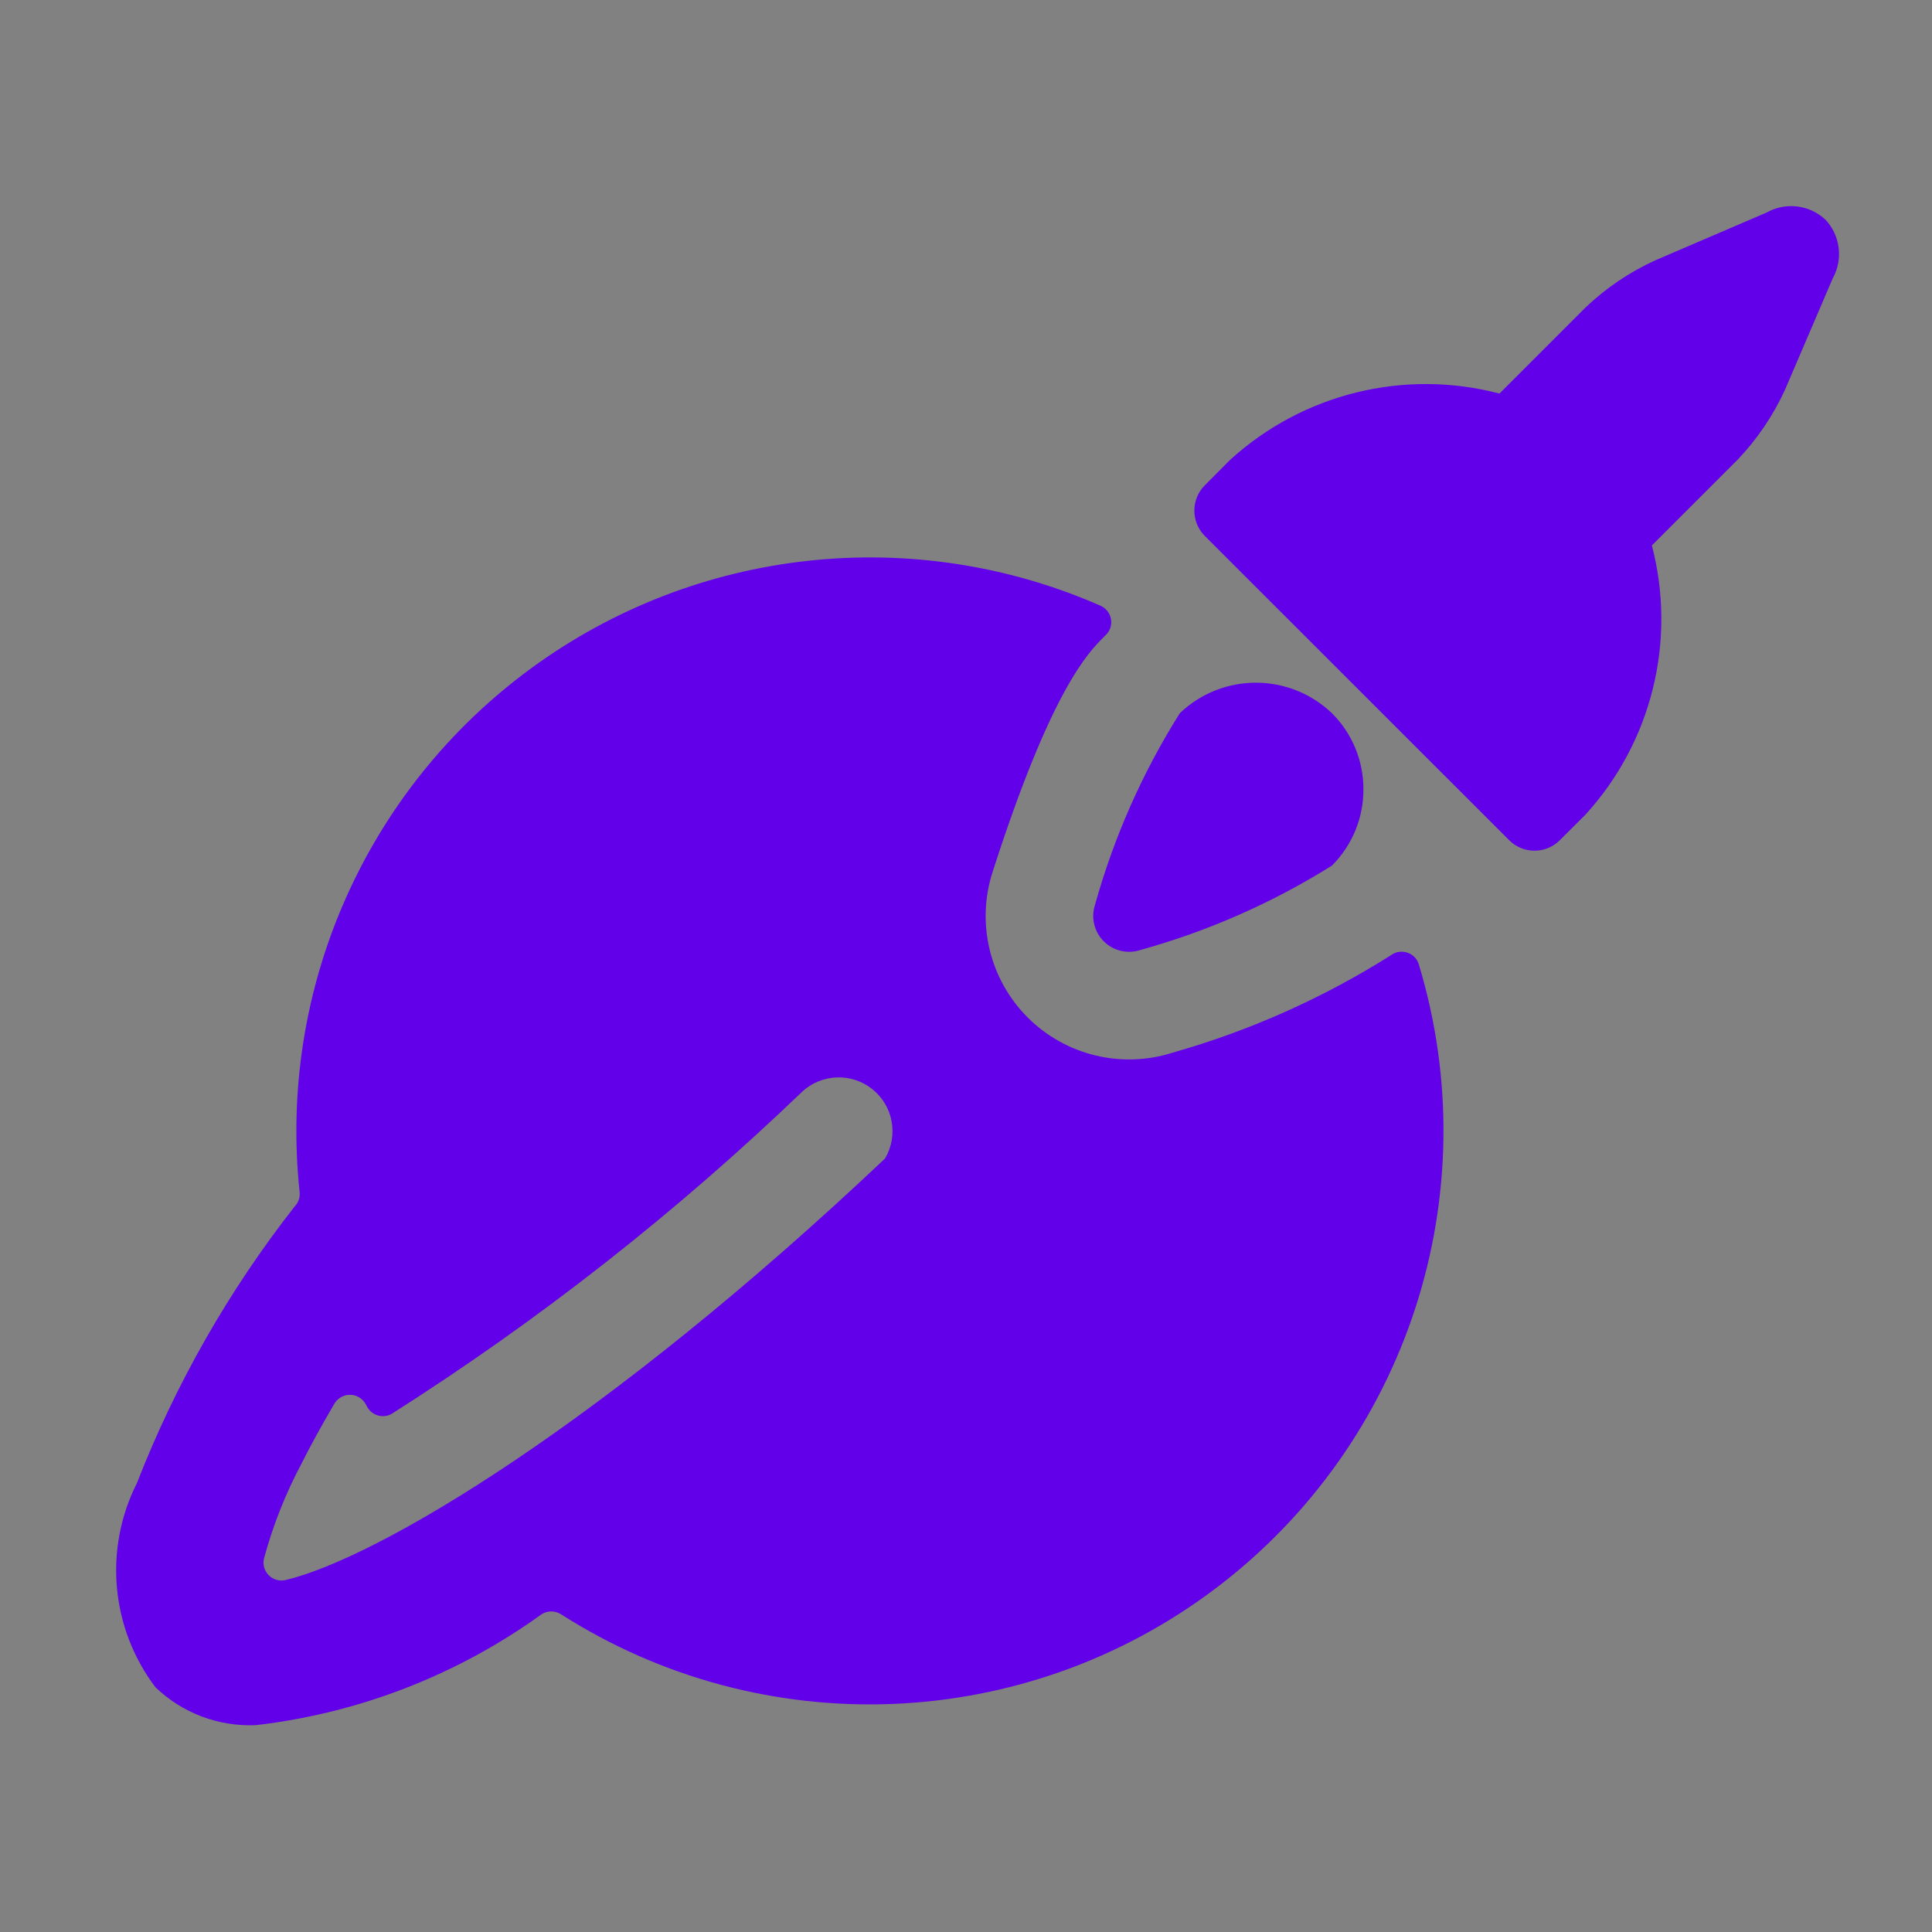
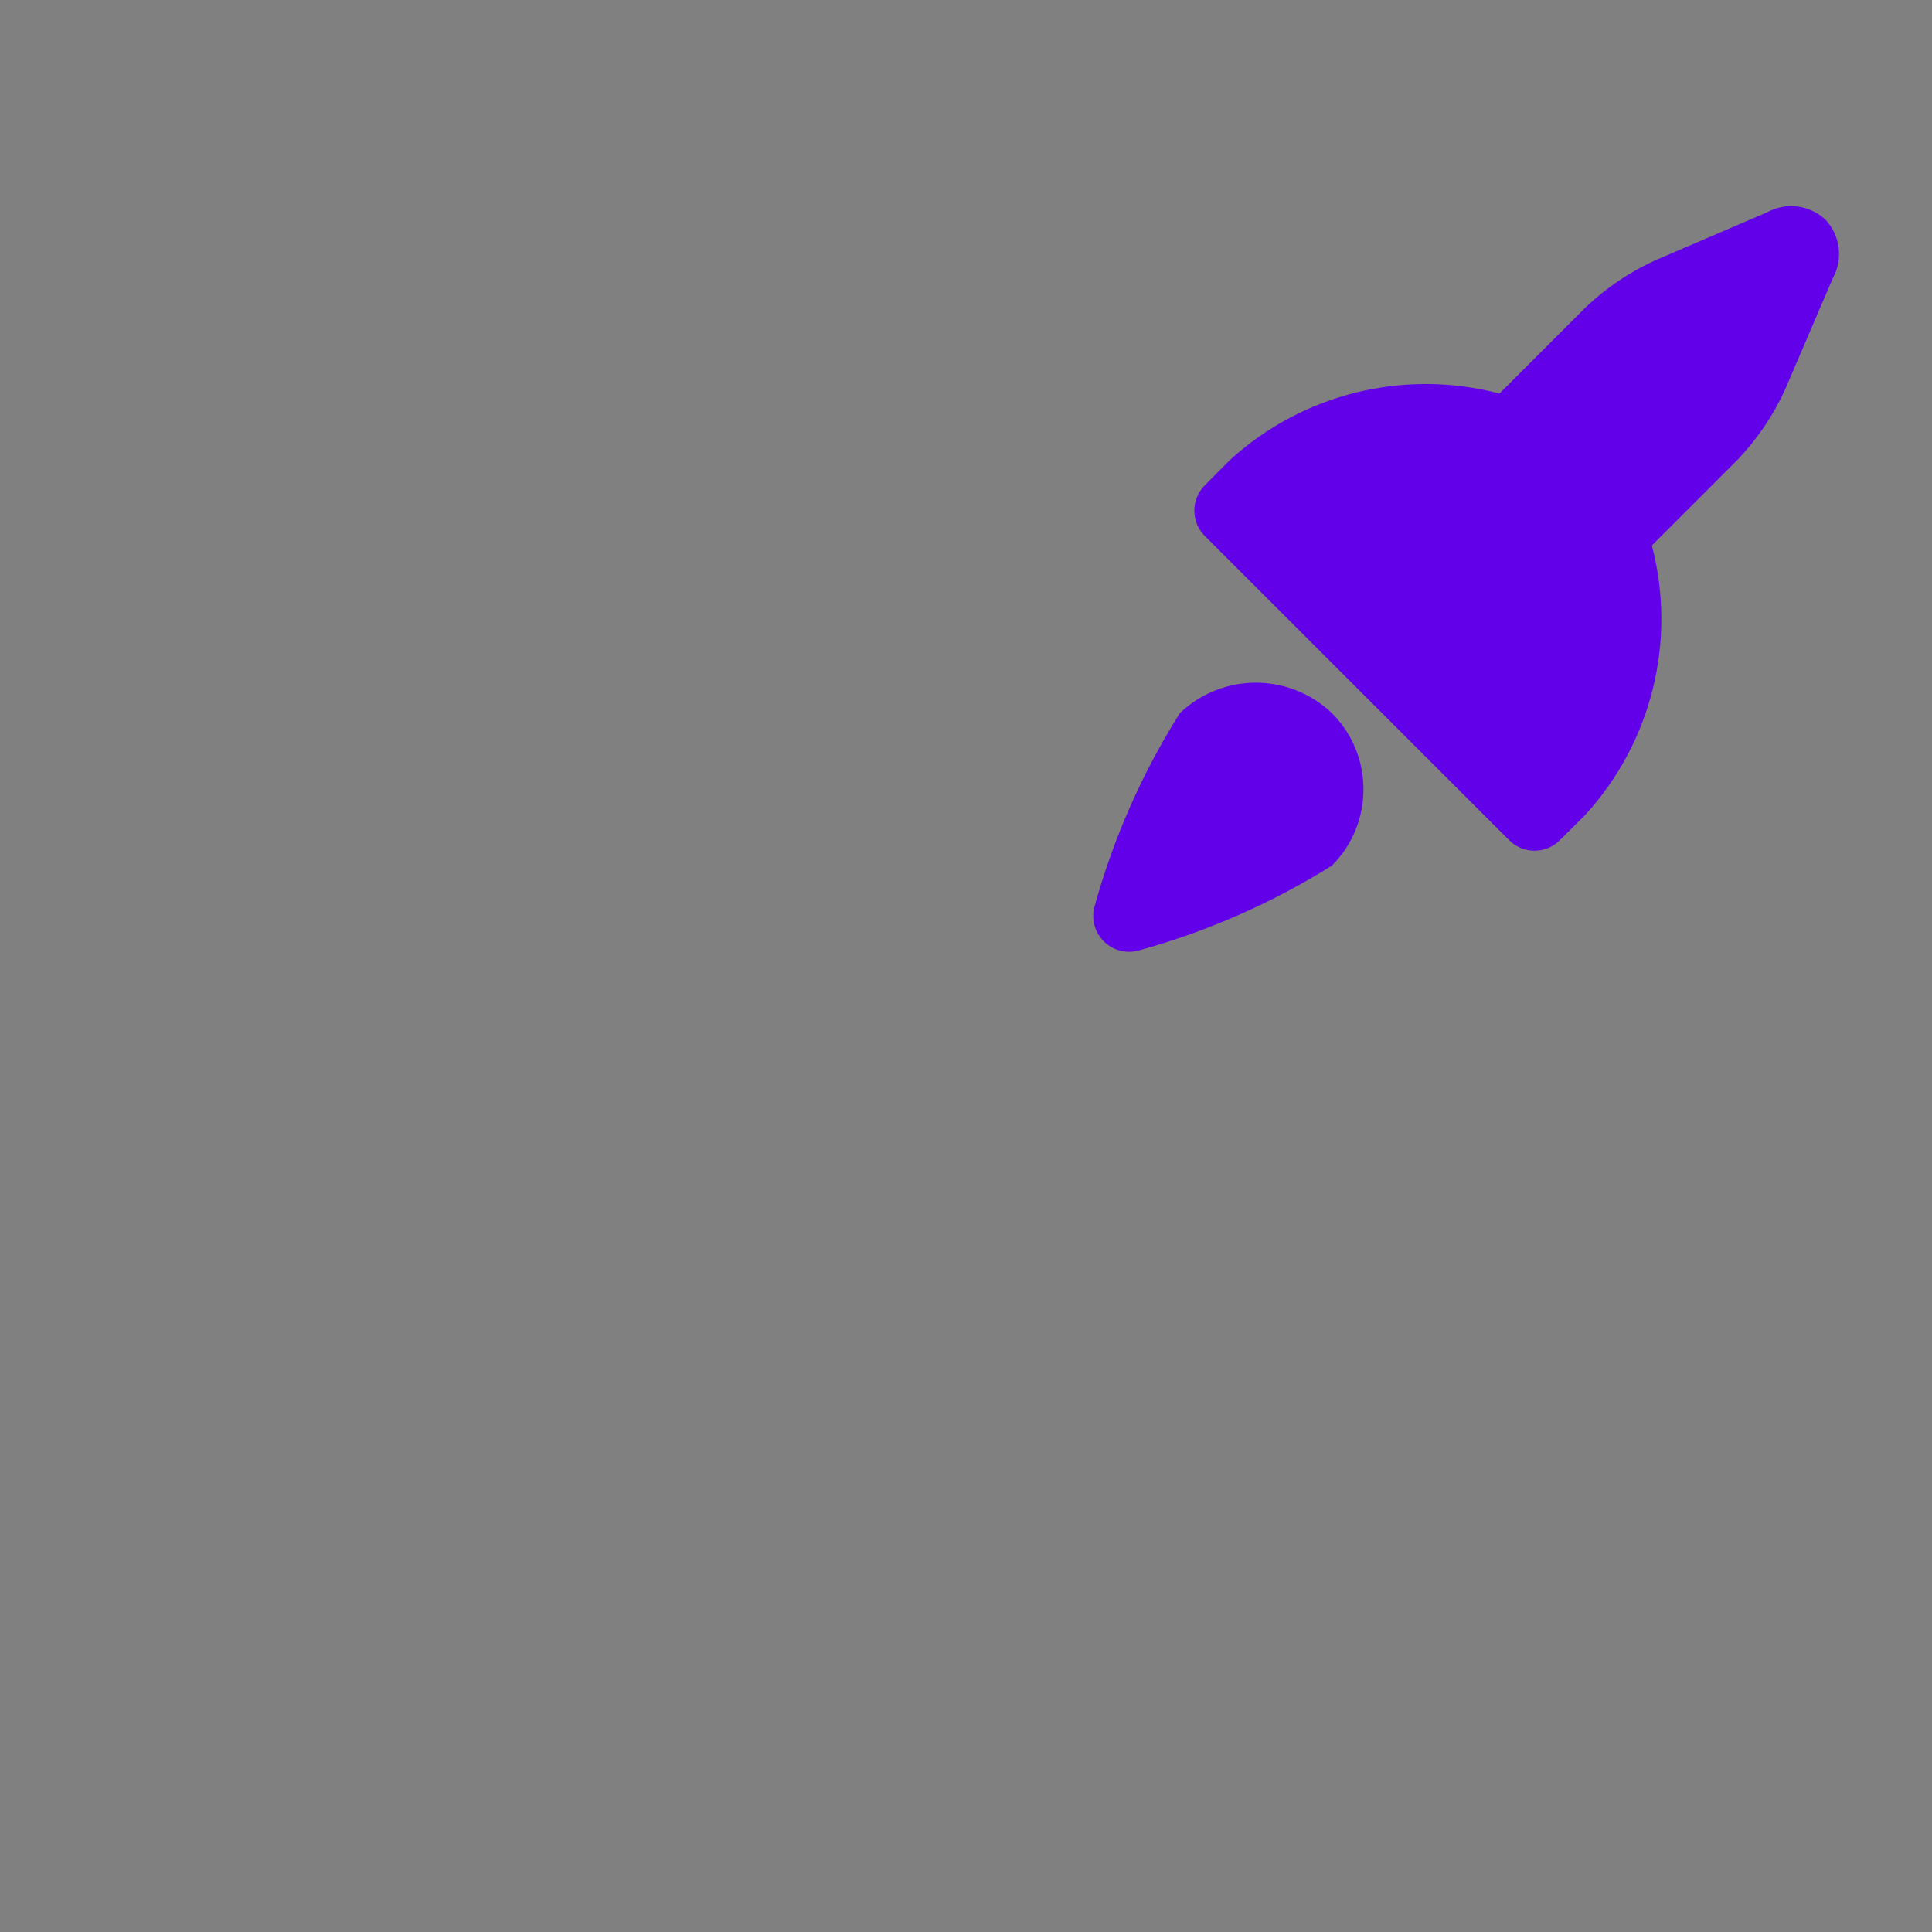
<svg xmlns="http://www.w3.org/2000/svg" width="60px" height="60px" viewBox="0 0 60 60" version="1.1">
  <rect x="0" y="0" width="60" height="60" fill="#808080" stroke="none" />
  <title>icon-global</title>
  <desc>Created with Sketch.</desc>
  <defs />
  <g id="Finesse-Items" stroke="none" stroke-width="1" fill="none" fill-rule="evenodd">
    <g id="icon-global">
-       <rect id="Rectangle-13" fill-opacity="0.01" fill="#FFFFFF" x="0" y="0" width="60" height="60" />
      <g id="Group-44" transform="translate(3.409, 5.5)" fill="#6200EA" fill-rule="nonzero">
        <g id="space-rocket-earth">
-           <path d="M33.019,27.188 C31.429,27.7 29.686,27.278 28.505,26.097 C27.324,24.915 26.904,23.172 27.416,21.582 C29.238,15.912 30.385,14.769 30.872,14.281 L30.932,14.221 C31.066,14.093 31.126,13.906 31.093,13.724 C31.06,13.542 30.939,13.388 30.77,13.312 C24.951,10.76 18.214,11.5 13.088,15.253 C7.961,19.006 5.221,25.205 5.896,31.523 C5.913,31.687 5.857,31.85 5.742,31.968 C3.697,34.577 2.046,37.472 0.842,40.561 C-0.191,42.611 0.032,45.07 1.419,46.9 C2.254,47.702 3.381,48.127 4.537,48.076 C7.742,47.705 10.797,46.519 13.413,44.63 C13.595,44.516 13.827,44.516 14.01,44.63 C20.294,48.644 28.413,48.32 34.358,43.818 C40.303,39.316 42.815,31.588 40.654,24.451 C40.602,24.276 40.467,24.139 40.294,24.084 C40.12,24.027 39.93,24.058 39.784,24.168 C37.685,25.493 35.407,26.51 33.019,27.188 Z M21.5,28.407 C22.107,27.841 23.038,27.808 23.685,28.327 C24.331,28.847 24.498,29.763 24.077,30.478 C15.344,38.734 8.301,42.897 5.457,43.57 C5.27,43.613 5.073,43.557 4.937,43.421 C4.802,43.285 4.745,43.089 4.789,42.902 C5.065,41.879 5.456,40.891 5.954,39.955 C6.234,39.396 6.573,38.777 6.978,38.089 C7.081,37.917 7.268,37.814 7.468,37.817 C7.668,37.821 7.85,37.931 7.947,38.106 L7.994,38.191 C8.067,38.325 8.192,38.422 8.339,38.461 C8.485,38.501 8.642,38.478 8.771,38.398 C13.335,35.498 17.599,32.151 21.5,28.407 Z" id="Shape" />
          <path d="M38.933,19.008 C38.935,18.122 38.583,17.273 37.955,16.649 C36.634,15.386 34.552,15.386 33.231,16.649 C32.069,18.496 31.182,20.502 30.596,22.605 C30.468,23.002 30.574,23.438 30.869,23.733 C31.164,24.028 31.6,24.133 31.997,24.006 C34.099,23.423 36.106,22.54 37.955,21.382 C38.586,20.753 38.938,19.898 38.933,19.008 Z" id="Shape" />
-           <path d="M51.455,1.1 L47.989,2.588 C47.193,2.952 46.464,3.446 45.831,4.049 L43.158,6.722 C40.202,5.947 37.054,6.721 34.795,8.78 L34.008,9.571 C33.574,10.005 33.574,10.71 34.008,11.145 L43.459,20.593 C43.894,21.028 44.598,21.028 45.033,20.593 L45.822,19.807 C47.888,17.55 48.667,14.399 47.891,11.439 L50.564,8.767 C51.165,8.133 51.658,7.405 52.023,6.611 L53.508,3.145 C53.836,2.554 53.746,1.819 53.285,1.325 C52.79,0.859 52.048,0.767 51.455,1.1 Z" id="Shape" />
+           <path d="M51.455,1.1 L47.989,2.588 C47.193,2.952 46.464,3.446 45.831,4.049 L43.158,6.722 C40.202,5.947 37.054,6.721 34.795,8.78 L34.008,9.571 C33.574,10.005 33.574,10.71 34.008,11.145 L43.459,20.593 C43.894,21.028 44.598,21.028 45.033,20.593 L45.822,19.807 C47.888,17.55 48.667,14.399 47.891,11.439 L50.564,8.767 C51.165,8.133 51.658,7.405 52.023,6.611 L53.508,3.145 C53.836,2.554 53.746,1.819 53.285,1.325 C52.79,0.859 52.048,0.767 51.455,1.1 " id="Shape" />
        </g>
      </g>
    </g>
  </g>
</svg>